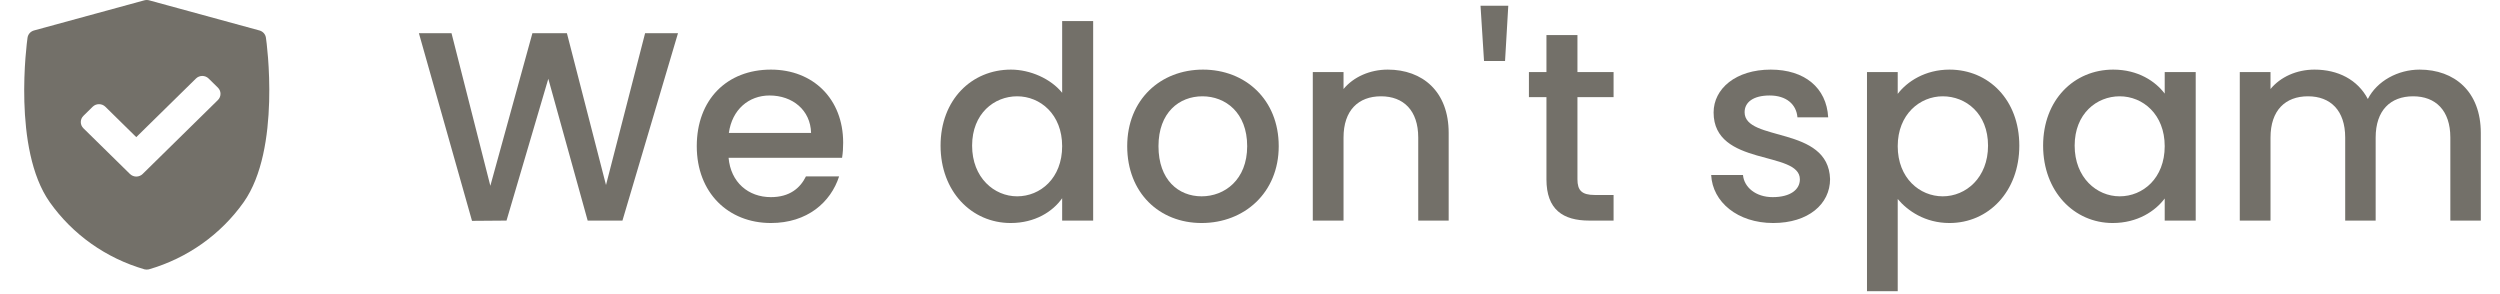
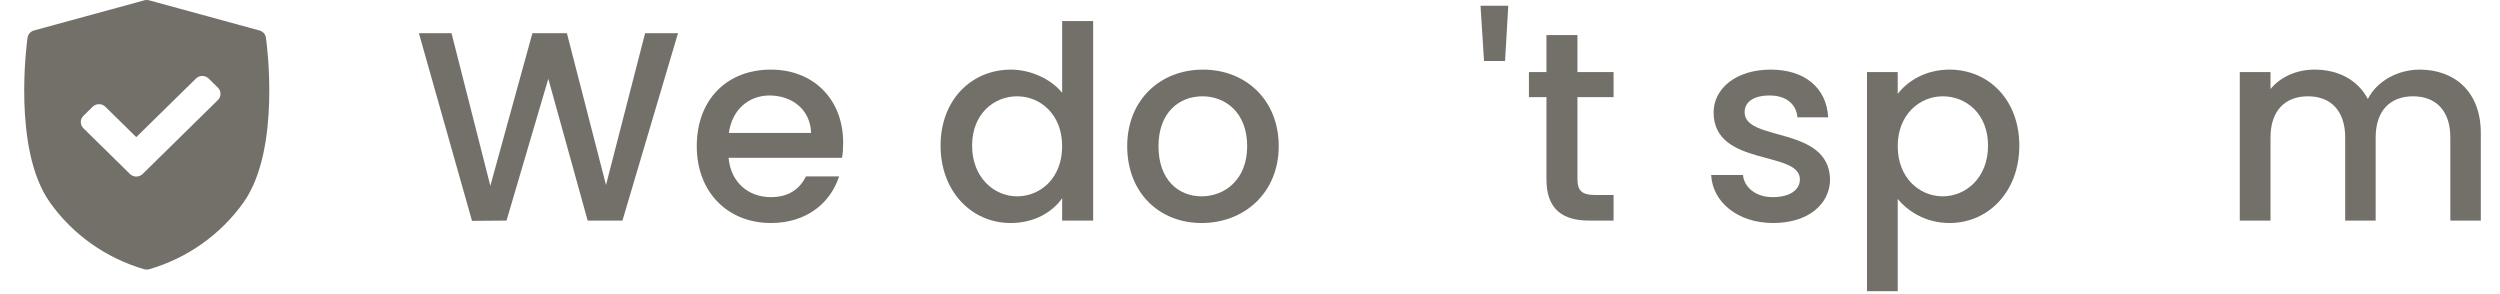
<svg xmlns="http://www.w3.org/2000/svg" width="102" height="12" viewBox="0 0 102 12" fill="none">
  <path d="M99.974 9V5.612C99.974 4.501 99.369 3.929 98.456 3.929C97.532 3.929 96.927 4.501 96.927 5.612V9H95.684V5.612C95.684 4.501 95.079 3.929 94.166 3.929C93.242 3.929 92.637 4.501 92.637 5.612V9H91.383V2.939H92.637V3.632C93.044 3.137 93.704 2.84 94.43 2.84C95.387 2.84 96.19 3.247 96.608 4.039C96.982 3.302 97.84 2.84 98.72 2.84C100.139 2.84 101.217 3.731 101.217 5.425V9H99.974Z" fill="#737069" />
-   <path d="M83.359 5.942C83.359 4.072 84.624 2.84 86.219 2.84C87.242 2.84 87.946 3.324 88.32 3.819V2.939H89.585V9H88.32V8.098C87.935 8.615 87.209 9.099 86.197 9.099C84.624 9.099 83.359 7.812 83.359 5.942ZM88.32 5.964C88.32 4.666 87.429 3.929 86.483 3.929C85.548 3.929 84.646 4.633 84.646 5.942C84.646 7.251 85.548 8.01 86.483 8.01C87.429 8.01 88.32 7.273 88.32 5.964Z" fill="#737069" />
  <path d="M77.427 3.83C77.812 3.324 78.549 2.84 79.539 2.84C81.134 2.84 82.388 4.072 82.388 5.942C82.388 7.812 81.134 9.099 79.539 9.099C78.538 9.099 77.823 8.593 77.427 8.12V11.882H76.173V2.939H77.427V3.83ZM81.112 5.942C81.112 4.633 80.21 3.929 79.264 3.929C78.329 3.929 77.427 4.666 77.427 5.964C77.427 7.273 78.329 8.01 79.264 8.01C80.21 8.01 81.112 7.251 81.112 5.942Z" fill="#737069" />
  <path d="M74.667 7.306C74.667 8.329 73.776 9.099 72.346 9.099C70.894 9.099 69.871 8.241 69.816 7.141H71.114C71.158 7.636 71.631 8.043 72.324 8.043C73.05 8.043 73.435 7.735 73.435 7.317C73.435 6.129 69.915 6.811 69.915 4.589C69.915 3.621 70.817 2.84 72.247 2.84C73.622 2.84 74.524 3.577 74.59 4.787H73.336C73.292 4.259 72.885 3.896 72.203 3.896C71.532 3.896 71.18 4.171 71.18 4.578C71.18 5.799 74.601 5.117 74.667 7.306Z" fill="#737069" />
  <path d="M63.095 7.317V3.962H62.38V2.939H63.095V1.432H64.36V2.939H65.834V3.962H64.36V7.317C64.36 7.768 64.536 7.955 65.064 7.955H65.834V9H64.844C63.766 9 63.095 8.549 63.095 7.317Z" fill="#737069" />
  <path d="M60.548 2.488L60.405 0.233H61.538L61.406 2.488H60.548Z" fill="#737069" />
-   <path d="M57.864 9V5.612C57.864 4.501 57.258 3.929 56.346 3.929C55.422 3.929 54.816 4.501 54.816 5.612V9H53.562V2.939H54.816V3.632C55.224 3.137 55.895 2.84 56.62 2.84C58.039 2.84 59.106 3.731 59.106 5.425V9H57.864Z" fill="#737069" />
  <path d="M52.172 5.964C52.172 7.867 50.764 9.099 49.026 9.099C47.299 9.099 45.99 7.867 45.99 5.964C45.99 4.061 47.354 2.84 49.081 2.84C50.808 2.84 52.172 4.061 52.172 5.964ZM47.266 5.964C47.266 7.339 48.08 8.01 49.026 8.01C49.961 8.01 50.885 7.339 50.885 5.964C50.885 4.589 49.994 3.929 49.059 3.929C48.113 3.929 47.266 4.589 47.266 5.964Z" fill="#737069" />
  <path d="M38.375 5.942C38.375 4.072 39.64 2.84 41.246 2.84C42.038 2.84 42.874 3.214 43.336 3.786V0.86H44.601V9H43.336V8.087C42.951 8.637 42.225 9.099 41.235 9.099C39.64 9.099 38.375 7.812 38.375 5.942ZM43.336 5.964C43.336 4.666 42.445 3.929 41.499 3.929C40.564 3.929 39.662 4.633 39.662 5.942C39.662 7.251 40.564 8.01 41.499 8.01C42.445 8.01 43.336 7.273 43.336 5.964Z" fill="#737069" />
  <path d="M31.398 3.896C30.551 3.896 29.869 4.468 29.737 5.425H33.092C33.07 4.49 32.333 3.896 31.398 3.896ZM34.236 7.196C33.895 8.252 32.938 9.099 31.453 9.099C29.715 9.099 28.428 7.867 28.428 5.964C28.428 4.061 29.66 2.84 31.453 2.84C33.18 2.84 34.401 4.039 34.401 5.821C34.401 6.03 34.39 6.228 34.357 6.437H29.726C29.814 7.438 30.529 8.043 31.453 8.043C32.223 8.043 32.652 7.669 32.883 7.196H34.236Z" fill="#737069" />
  <path d="M19.258 9.011L17.091 1.355H18.422L20.006 7.581L21.722 1.355H23.13L24.725 7.548L26.32 1.355H27.662L25.396 9H23.977L22.371 3.214L20.666 9L19.258 9.011Z" fill="#737069" />
  <path d="M10.85 1.54C10.84 1.47 10.81 1.405 10.763 1.352C10.716 1.3 10.654 1.262 10.586 1.243L6.085 0.013C6.021 -0.004 5.953 -0.004 5.889 0.013L1.387 1.243C1.319 1.262 1.257 1.3 1.21 1.352C1.163 1.405 1.133 1.47 1.123 1.54C1.097 1.724 0.502 6.081 2.029 8.248C2.963 9.569 4.329 10.536 5.9 10.99C5.956 11.003 6.015 11.003 6.072 10.99C7.642 10.536 9.008 9.569 9.943 8.248C11.472 6.081 10.88 1.724 10.85 1.54ZM8.889 4.083L5.82 7.098C5.786 7.131 5.746 7.158 5.701 7.176C5.657 7.194 5.609 7.204 5.561 7.204C5.513 7.204 5.466 7.194 5.421 7.176C5.377 7.158 5.336 7.131 5.302 7.098L3.404 5.234C3.37 5.201 3.343 5.161 3.324 5.118C3.306 5.074 3.296 5.027 3.296 4.98C3.296 4.933 3.306 4.886 3.324 4.842C3.343 4.799 3.37 4.759 3.404 4.726L3.781 4.355C3.815 4.322 3.855 4.295 3.899 4.277C3.944 4.259 3.991 4.25 4.039 4.25C4.088 4.25 4.135 4.259 4.18 4.277C4.224 4.295 4.264 4.322 4.298 4.355L5.56 5.595L7.995 3.204C8.029 3.17 8.069 3.144 8.113 3.126C8.158 3.108 8.205 3.098 8.254 3.098C8.302 3.098 8.349 3.108 8.394 3.126C8.438 3.144 8.478 3.17 8.512 3.204L8.889 3.574C8.923 3.608 8.95 3.647 8.969 3.691C8.987 3.734 8.997 3.781 8.997 3.828C8.997 3.876 8.987 3.922 8.969 3.966C8.95 4.01 8.923 4.049 8.889 4.083Z" fill="#737069" />
</svg>